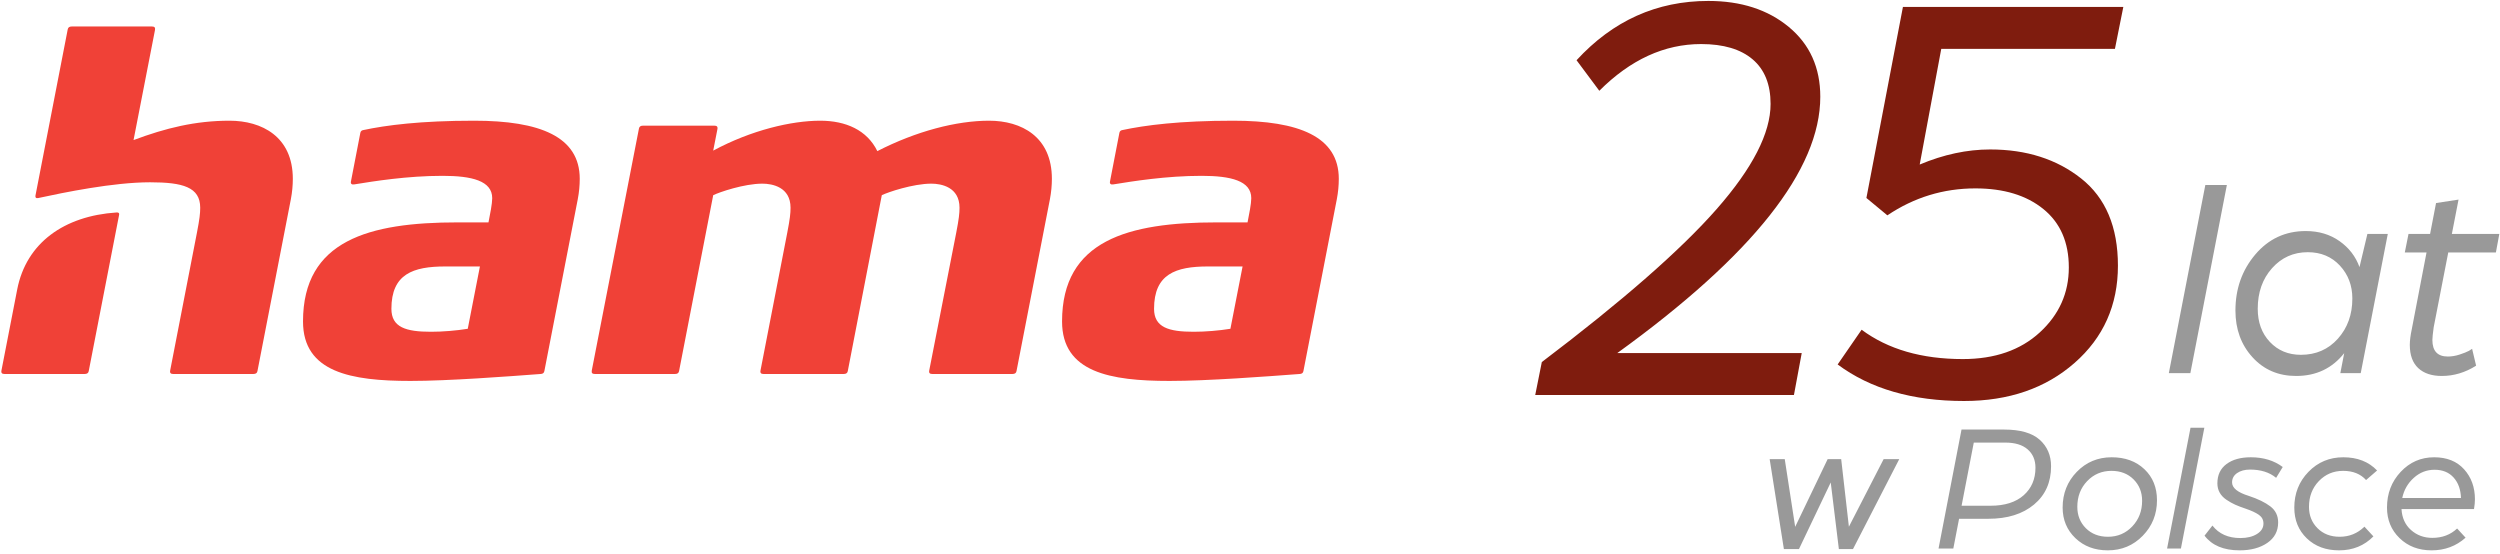
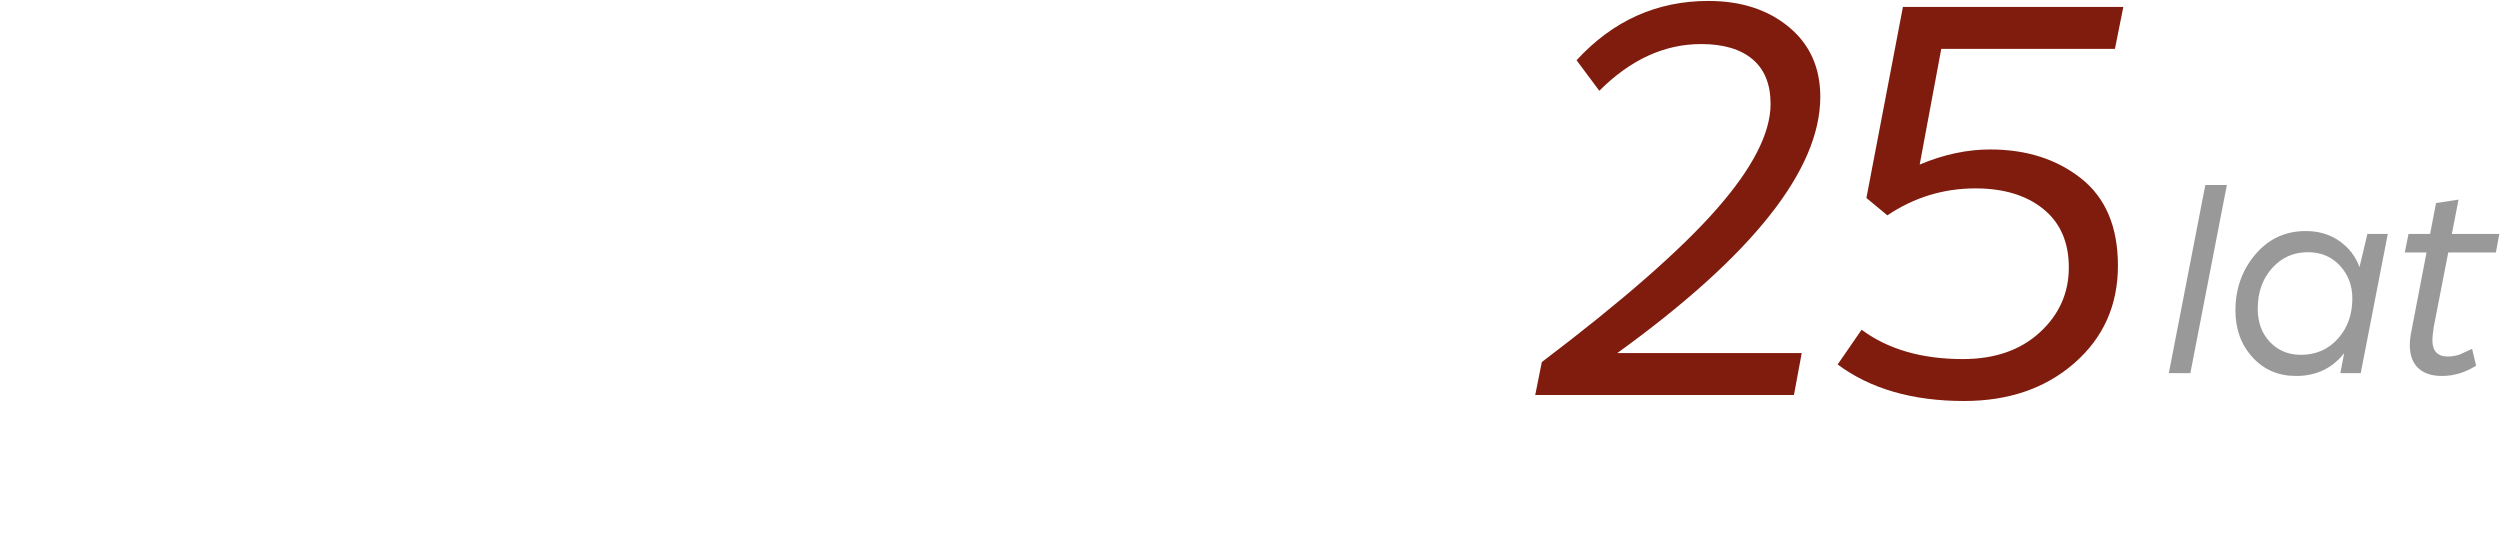
<svg xmlns="http://www.w3.org/2000/svg" viewBox="0 0 686 152" fill="none">
  <path d="M421.266 108.389L423.073 99.351C445.203 82.589 461.198 68.593 471.058 57.364C480.918 46.134 485.847 36.522 485.847 28.523C485.847 23.155 484.204 19.075 480.918 16.281C477.631 13.487 472.92 12.09 466.785 12.09C456.706 12.09 447.394 16.363 438.849 24.909L432.605 16.527C442.574 5.681 454.625 0.259 468.757 0.259C477.74 0.259 485.108 2.641 490.86 7.407C496.611 12.173 499.487 18.554 499.487 26.552C499.487 46.601 480.918 70.046 443.779 96.886H494.393L492.256 108.389H421.266ZM504.252 100.009L510.825 90.477C518.056 95.845 527.314 98.529 538.598 98.529C547.362 98.529 554.401 96.091 559.715 91.216C565.028 86.341 567.685 80.398 567.685 73.387C567.685 66.484 565.357 61.144 560.701 57.364C556.045 53.584 549.827 51.695 542.049 51.695C533.284 51.695 525.233 54.159 517.892 59.089L512.141 54.324L522.164 1.902H582.639L580.338 13.405H532.682L526.766 45.149C533.34 42.382 539.775 41.013 546.103 41.013C556.045 41.013 564.371 43.67 571.081 48.983C577.791 54.297 581.16 62.267 581.16 72.894C581.16 83.739 577.189 92.641 569.246 99.598C561.303 106.554 551.197 110.033 538.926 110.033C524.794 110.033 513.236 106.691 504.252 100.009Z" fill="#7F1C0E" />
-   <path d="M595.129 102.382L605.142 50.771H611.051L601.037 102.382H595.129ZM613.404 85.204C613.404 79.243 615.221 74.119 618.855 69.831C622.489 65.543 627.105 63.399 632.699 63.399C636.255 63.399 639.34 64.314 641.955 66.157C644.569 68.001 646.4 70.38 647.445 73.295L649.615 64.183H655.211L647.785 102.382H642.19L643.249 96.904C639.955 101.074 635.562 103.165 630.059 103.165C625.183 103.165 621.196 101.453 618.084 98.028C614.96 94.603 613.404 90.328 613.404 85.204ZM619.522 84.733C619.522 88.447 620.633 91.479 622.856 93.832C625.078 96.185 627.915 97.361 631.366 97.361C635.497 97.361 638.882 95.884 641.524 92.93C644.164 89.975 645.484 86.302 645.484 81.909C645.484 78.354 644.347 75.347 642.073 72.89C639.798 70.433 636.856 69.203 633.248 69.203C629.326 69.203 626.059 70.668 623.444 73.595C620.829 76.524 619.522 80.236 619.522 84.733ZM661.799 90.303L665.838 69.282H659.877L660.897 64.183H666.819L668.453 55.712L674.623 54.77L672.793 64.183H685.813L684.872 69.282H671.8L667.799 89.831C667.564 91.557 667.446 92.708 667.446 93.283C667.446 96.316 668.858 97.832 671.682 97.832C672.728 97.832 673.813 97.65 674.937 97.283C676.061 96.918 676.911 96.577 677.486 96.264L678.348 95.715L679.446 100.342C676.466 102.225 673.328 103.165 670.035 103.165C667.263 103.165 665.106 102.447 663.564 101.008C662.021 99.57 661.25 97.44 661.25 94.616C661.25 93.466 661.432 92.028 661.799 90.303Z" fill="#999999" />
-   <path d="M489.497 150.662L485.594 125.981H489.733L492.595 144.568L501.511 125.981H505.222L507.337 144.534L516.875 125.981H521.156L508.463 150.662H504.584L502.351 132.386L493.637 150.662H489.497ZM531.936 150.511L538.241 117.871H549.927C554.359 117.871 557.609 118.803 559.691 120.667C561.773 122.53 562.813 124.956 562.813 127.945C562.813 132.344 561.252 135.845 558.138 138.447C555.015 141.05 550.842 142.352 545.612 142.352H537.569L535.991 150.511H531.936ZM538.258 138.774H546.208C550.094 138.774 553.125 137.818 555.292 135.904C557.449 133.989 558.532 131.471 558.532 128.348C558.532 126.232 557.818 124.553 556.391 123.31C554.964 122.068 552.924 121.447 550.271 121.447H541.607L538.258 138.774ZM565.987 139.278C565.987 135.416 567.279 132.151 569.865 129.481C572.451 126.812 575.641 125.477 579.436 125.477C583.13 125.477 586.127 126.568 588.427 128.751C590.728 130.933 591.877 133.771 591.877 137.263C591.877 141.092 590.577 144.341 587.974 147.01C585.372 149.681 582.173 151.015 578.378 151.015C574.785 151.015 571.821 149.899 569.488 147.666C567.154 145.432 565.987 142.637 565.987 139.278ZM570.017 139.077C570.017 141.428 570.797 143.383 572.359 144.945C573.921 146.506 575.944 147.288 578.428 147.288C581.081 147.288 583.306 146.339 585.103 144.441C586.899 142.544 587.797 140.202 587.797 137.415C587.797 135.064 587.017 133.108 585.455 131.546C583.894 129.985 581.87 129.204 579.385 129.204C576.733 129.204 574.508 130.144 572.712 132.025C570.915 133.905 570.017 136.256 570.017 139.077ZM594.648 150.511L601.079 117.367H604.874L598.443 150.511H594.648ZM604.924 146.985L607.09 144.215C608.869 146.499 611.422 147.64 614.746 147.64C616.593 147.64 618.113 147.271 619.305 146.532C620.498 145.793 621.093 144.836 621.093 143.66C621.093 142.653 620.674 141.855 619.834 141.268C618.994 140.68 617.785 140.118 616.207 139.58C615.099 139.212 614.15 138.85 613.361 138.497C612.572 138.145 611.766 137.692 610.943 137.138C610.121 136.584 609.5 135.929 609.079 135.174C608.66 134.418 608.45 133.57 608.45 132.629C608.45 130.346 609.281 128.583 610.943 127.341C612.606 126.098 614.831 125.477 617.618 125.477C621.076 125.477 623.998 126.367 626.382 128.146L624.569 131.118C622.755 129.607 620.371 128.852 617.416 128.852C615.972 128.852 614.789 129.171 613.865 129.808C612.942 130.446 612.48 131.303 612.48 132.378C612.48 133.889 613.991 135.115 617.013 136.055C619.565 136.894 621.555 137.86 622.982 138.951C624.409 140.043 625.123 141.512 625.123 143.359C625.123 145.743 624.132 147.615 622.151 148.974C620.17 150.335 617.635 151.015 614.545 151.015C610.179 151.015 606.972 149.672 604.924 146.985ZM629.556 139.278C629.556 135.416 630.848 132.151 633.433 129.481C636.019 126.812 639.21 125.477 643.005 125.477C646.867 125.477 649.955 126.685 652.272 129.103L649.25 131.722C647.739 130.044 645.64 129.204 642.954 129.204C640.301 129.204 638.076 130.144 636.28 132.025C634.484 133.905 633.585 136.256 633.585 139.077C633.585 141.428 634.366 143.383 635.928 144.945C637.489 146.506 639.512 147.288 641.997 147.288C644.649 147.288 646.917 146.364 648.797 144.517L651.265 147.186C648.746 149.739 645.607 151.015 641.845 151.015C638.219 151.015 635.264 149.916 632.98 147.716C630.697 145.516 629.556 142.703 629.556 139.278ZM659.173 136.659H675.292C675.225 134.342 674.553 132.47 673.278 131.043C672.002 129.616 670.255 128.902 668.039 128.902C665.89 128.902 663.992 129.64 662.347 131.118C660.702 132.596 659.644 134.443 659.173 136.659ZM654.993 139.278C654.993 135.416 656.244 132.151 658.746 129.481C661.247 126.812 664.311 125.477 667.939 125.477C671.43 125.477 674.167 126.576 676.149 128.776C678.13 130.976 679.121 133.721 679.121 137.012C679.121 137.784 679.036 138.674 678.869 139.681H658.972C659.106 142.099 659.98 144.022 661.592 145.449C663.203 146.876 665.151 147.59 667.434 147.59C670.155 147.59 672.421 146.733 674.235 145.021L676.552 147.539C673.966 149.857 670.859 151.015 667.233 151.015C663.674 151.015 660.743 149.899 658.443 147.666C656.143 145.432 654.993 142.637 654.993 139.278Z" fill="#999999" />
-   <path d="M163.203 102.618H185.244C185.856 102.618 186.231 102.381 186.333 101.837L195.704 53.562C197.336 52.745 204.184 50.394 209.193 50.394C211.951 50.394 216.925 51.347 216.925 57.003C216.925 58.536 216.754 60.103 216.04 63.783L208.681 101.666C208.546 102.381 208.885 102.618 209.5 102.618H231.539C232.154 102.618 232.528 102.381 232.63 101.837L241.964 53.562C243.601 52.745 250.551 50.394 255.557 50.394C258.317 50.394 263.292 51.347 263.292 57.003C263.292 58.536 263.12 60.103 262.405 63.783L254.98 101.666C254.841 102.381 255.182 102.618 255.797 102.618H277.836C278.451 102.618 278.827 102.381 278.929 101.837L288.093 54.687C288.465 52.745 288.638 50.837 288.638 49.066C288.638 37.481 280.255 33.121 271.397 33.121C262.473 33.121 251.435 35.982 240.74 41.469C237.91 35.678 232.084 33.121 225.067 33.121C217.232 33.121 206.193 35.678 195.704 41.333L196.86 35.439C196.997 34.724 196.656 34.485 196.042 34.485H176.42C175.807 34.485 175.431 34.724 175.329 35.268L162.385 101.666C162.248 102.381 162.59 102.618 163.203 102.618ZM1.215 102.618H23.254C23.868 102.618 24.244 102.381 24.346 101.837L32.692 58.91C32.76 58.503 32.555 58.263 32.011 58.298C17.601 59.251 7.211 66.644 4.724 79.418L0.397 101.666C0.261 102.381 0.601 102.618 1.215 102.618ZM47.512 102.618H69.553C70.167 102.618 70.54 102.381 70.642 101.837L79.807 54.687C80.181 52.745 80.351 50.837 80.351 49.066C80.351 37.481 71.834 33.121 62.979 33.121C53.644 33.121 45.467 35.132 36.644 38.437L42.531 8.227C42.667 7.509 42.328 7.271 41.714 7.271H19.674C19.06 7.271 18.684 7.509 18.584 8.056L9.732 53.665C9.629 54.176 9.901 54.481 10.48 54.345C17.567 52.812 31.124 50.019 41.175 50.019C50.167 50.019 54.938 51.347 54.938 57.003C54.938 58.536 54.767 60.103 54.051 63.783L46.693 101.666C46.557 102.381 46.898 102.618 47.512 102.618ZM118.268 91.036C111.421 91.036 107.401 89.843 107.401 84.735C107.401 75.194 113.329 73.117 122.186 73.117H131.69L128.353 90.218C125.218 90.729 121.471 91.036 118.268 91.036ZM112.612 104.527C123.072 104.527 139.356 103.3 148.383 102.618C148.893 102.586 149.267 102.381 149.371 101.837L158.536 54.687C158.911 52.745 159.08 50.837 159.08 49.066C159.08 37.481 148.145 33.121 130.123 33.121C115.407 33.121 105.936 34.348 99.6 35.71C99.292 35.779 98.987 35.952 98.883 36.426L96.294 49.816C96.158 50.496 96.603 50.7 97.214 50.599C102.461 49.747 111.694 48.248 121.435 48.248C129.475 48.248 135.064 49.611 135.064 54.379C135.064 55.878 134.484 58.808 134.041 61.023H125.524C101.269 61.023 83.146 65.961 83.146 88.208C83.146 102.175 96.364 104.527 112.612 104.527ZM327.541 91.036C320.694 91.036 316.673 89.843 316.673 84.735C316.673 75.194 322.6 73.117 331.458 73.117H340.964L337.626 90.218C334.492 90.729 330.742 91.036 327.541 91.036ZM320.899 104.527C331.357 104.527 347.639 103.3 356.668 102.618C357.179 102.586 357.552 102.381 357.656 101.837L366.82 54.687C367.195 52.745 367.365 50.837 367.365 49.066C367.365 37.481 356.429 33.121 338.407 33.121C323.69 33.121 314.222 34.348 307.883 35.71C307.579 35.779 307.271 35.952 307.167 36.426L304.579 49.816C304.444 50.496 304.887 50.7 305.498 50.599C310.746 49.747 319.978 48.248 329.721 48.248C337.759 48.248 343.348 49.611 343.348 54.379C343.348 55.878 342.767 58.808 342.327 61.023H333.809C309.552 61.023 291.429 65.961 291.429 88.208C291.429 102.175 304.648 104.527 320.899 104.527Z" fill="#F04137" />
+   <path d="M595.129 102.382L605.142 50.771H611.051L601.037 102.382H595.129ZM613.404 85.204C613.404 79.243 615.221 74.119 618.855 69.831C622.489 65.543 627.105 63.399 632.699 63.399C636.255 63.399 639.34 64.314 641.955 66.157C644.569 68.001 646.4 70.38 647.445 73.295L649.615 64.183H655.211L647.785 102.382H642.19L643.249 96.904C639.955 101.074 635.562 103.165 630.059 103.165C625.183 103.165 621.196 101.453 618.084 98.028C614.96 94.603 613.404 90.328 613.404 85.204ZM619.522 84.733C619.522 88.447 620.633 91.479 622.856 93.832C625.078 96.185 627.915 97.361 631.366 97.361C635.497 97.361 638.882 95.884 641.524 92.93C644.164 89.975 645.484 86.302 645.484 81.909C645.484 78.354 644.347 75.347 642.073 72.89C639.798 70.433 636.856 69.203 633.248 69.203C629.326 69.203 626.059 70.668 623.444 73.595C620.829 76.524 619.522 80.236 619.522 84.733ZM661.799 90.303L665.838 69.282H659.877L660.897 64.183H666.819L668.453 55.712L674.623 54.77L672.793 64.183H685.813L684.872 69.282H671.8L667.799 89.831C667.564 91.557 667.446 92.708 667.446 93.283C667.446 96.316 668.858 97.832 671.682 97.832C672.728 97.832 673.813 97.65 674.937 97.283L678.348 95.715L679.446 100.342C676.466 102.225 673.328 103.165 670.035 103.165C667.263 103.165 665.106 102.447 663.564 101.008C662.021 99.57 661.25 97.44 661.25 94.616C661.25 93.466 661.432 92.028 661.799 90.303Z" fill="#999999" />
</svg>